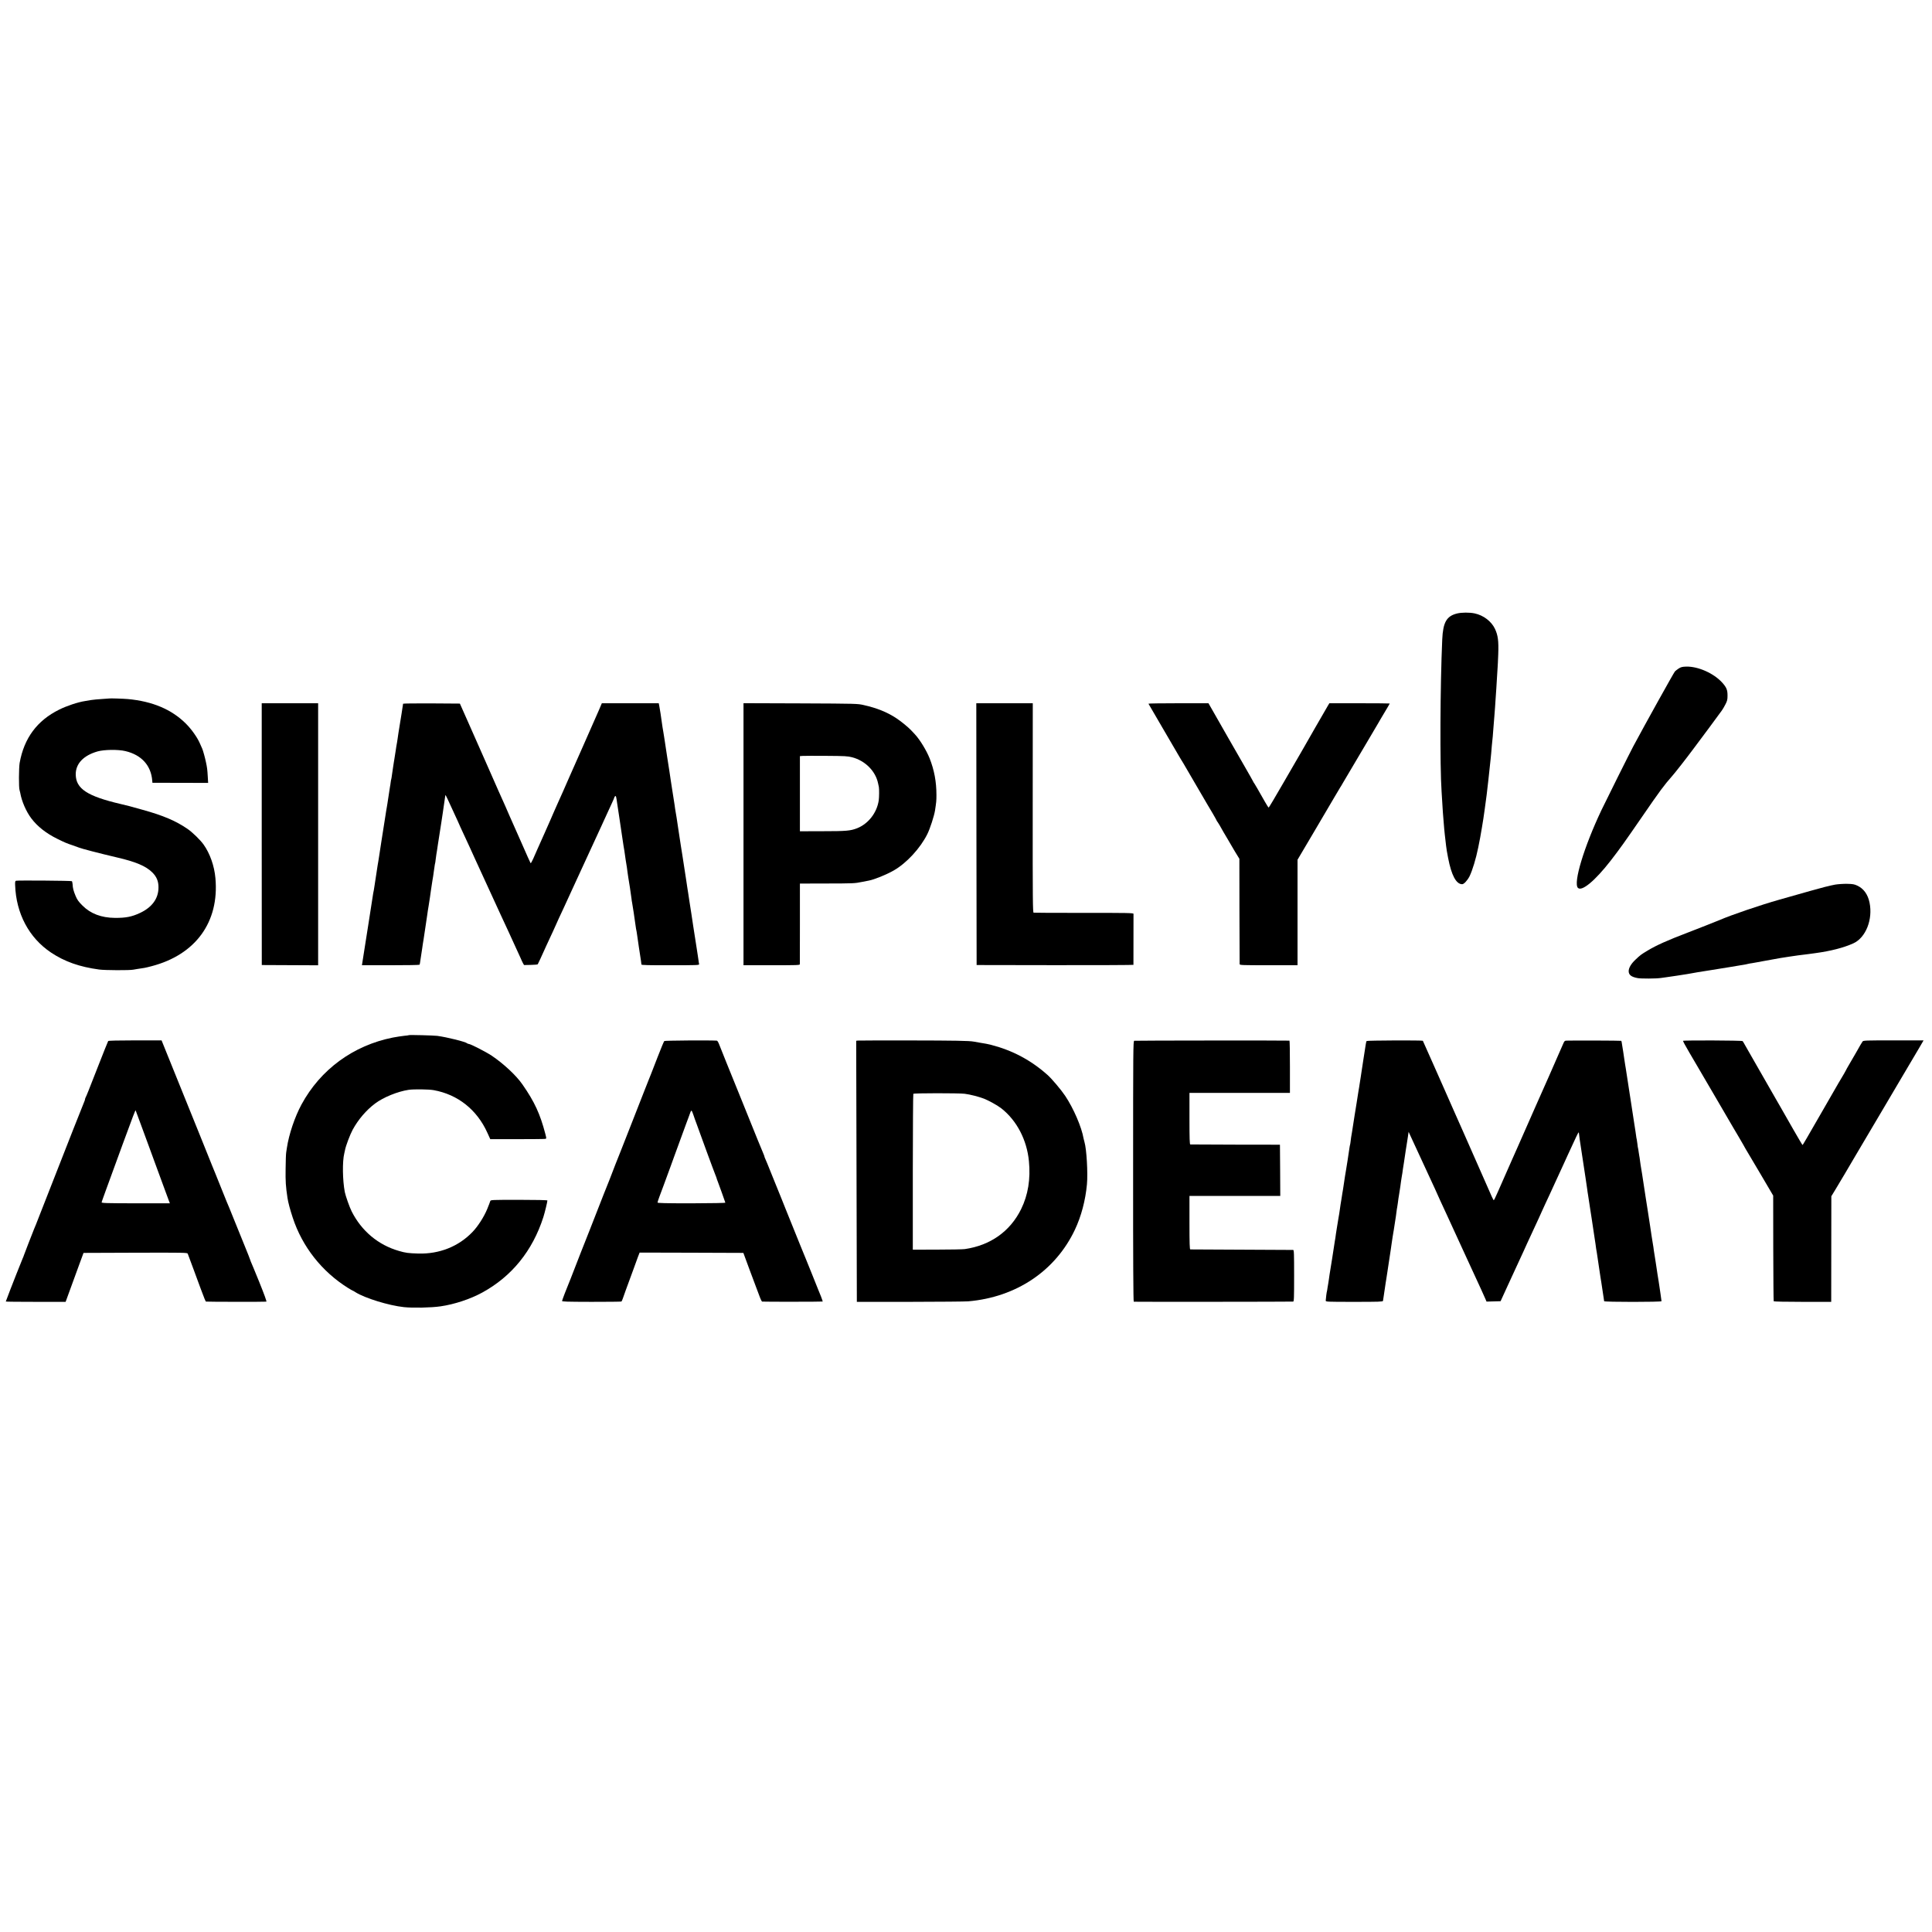
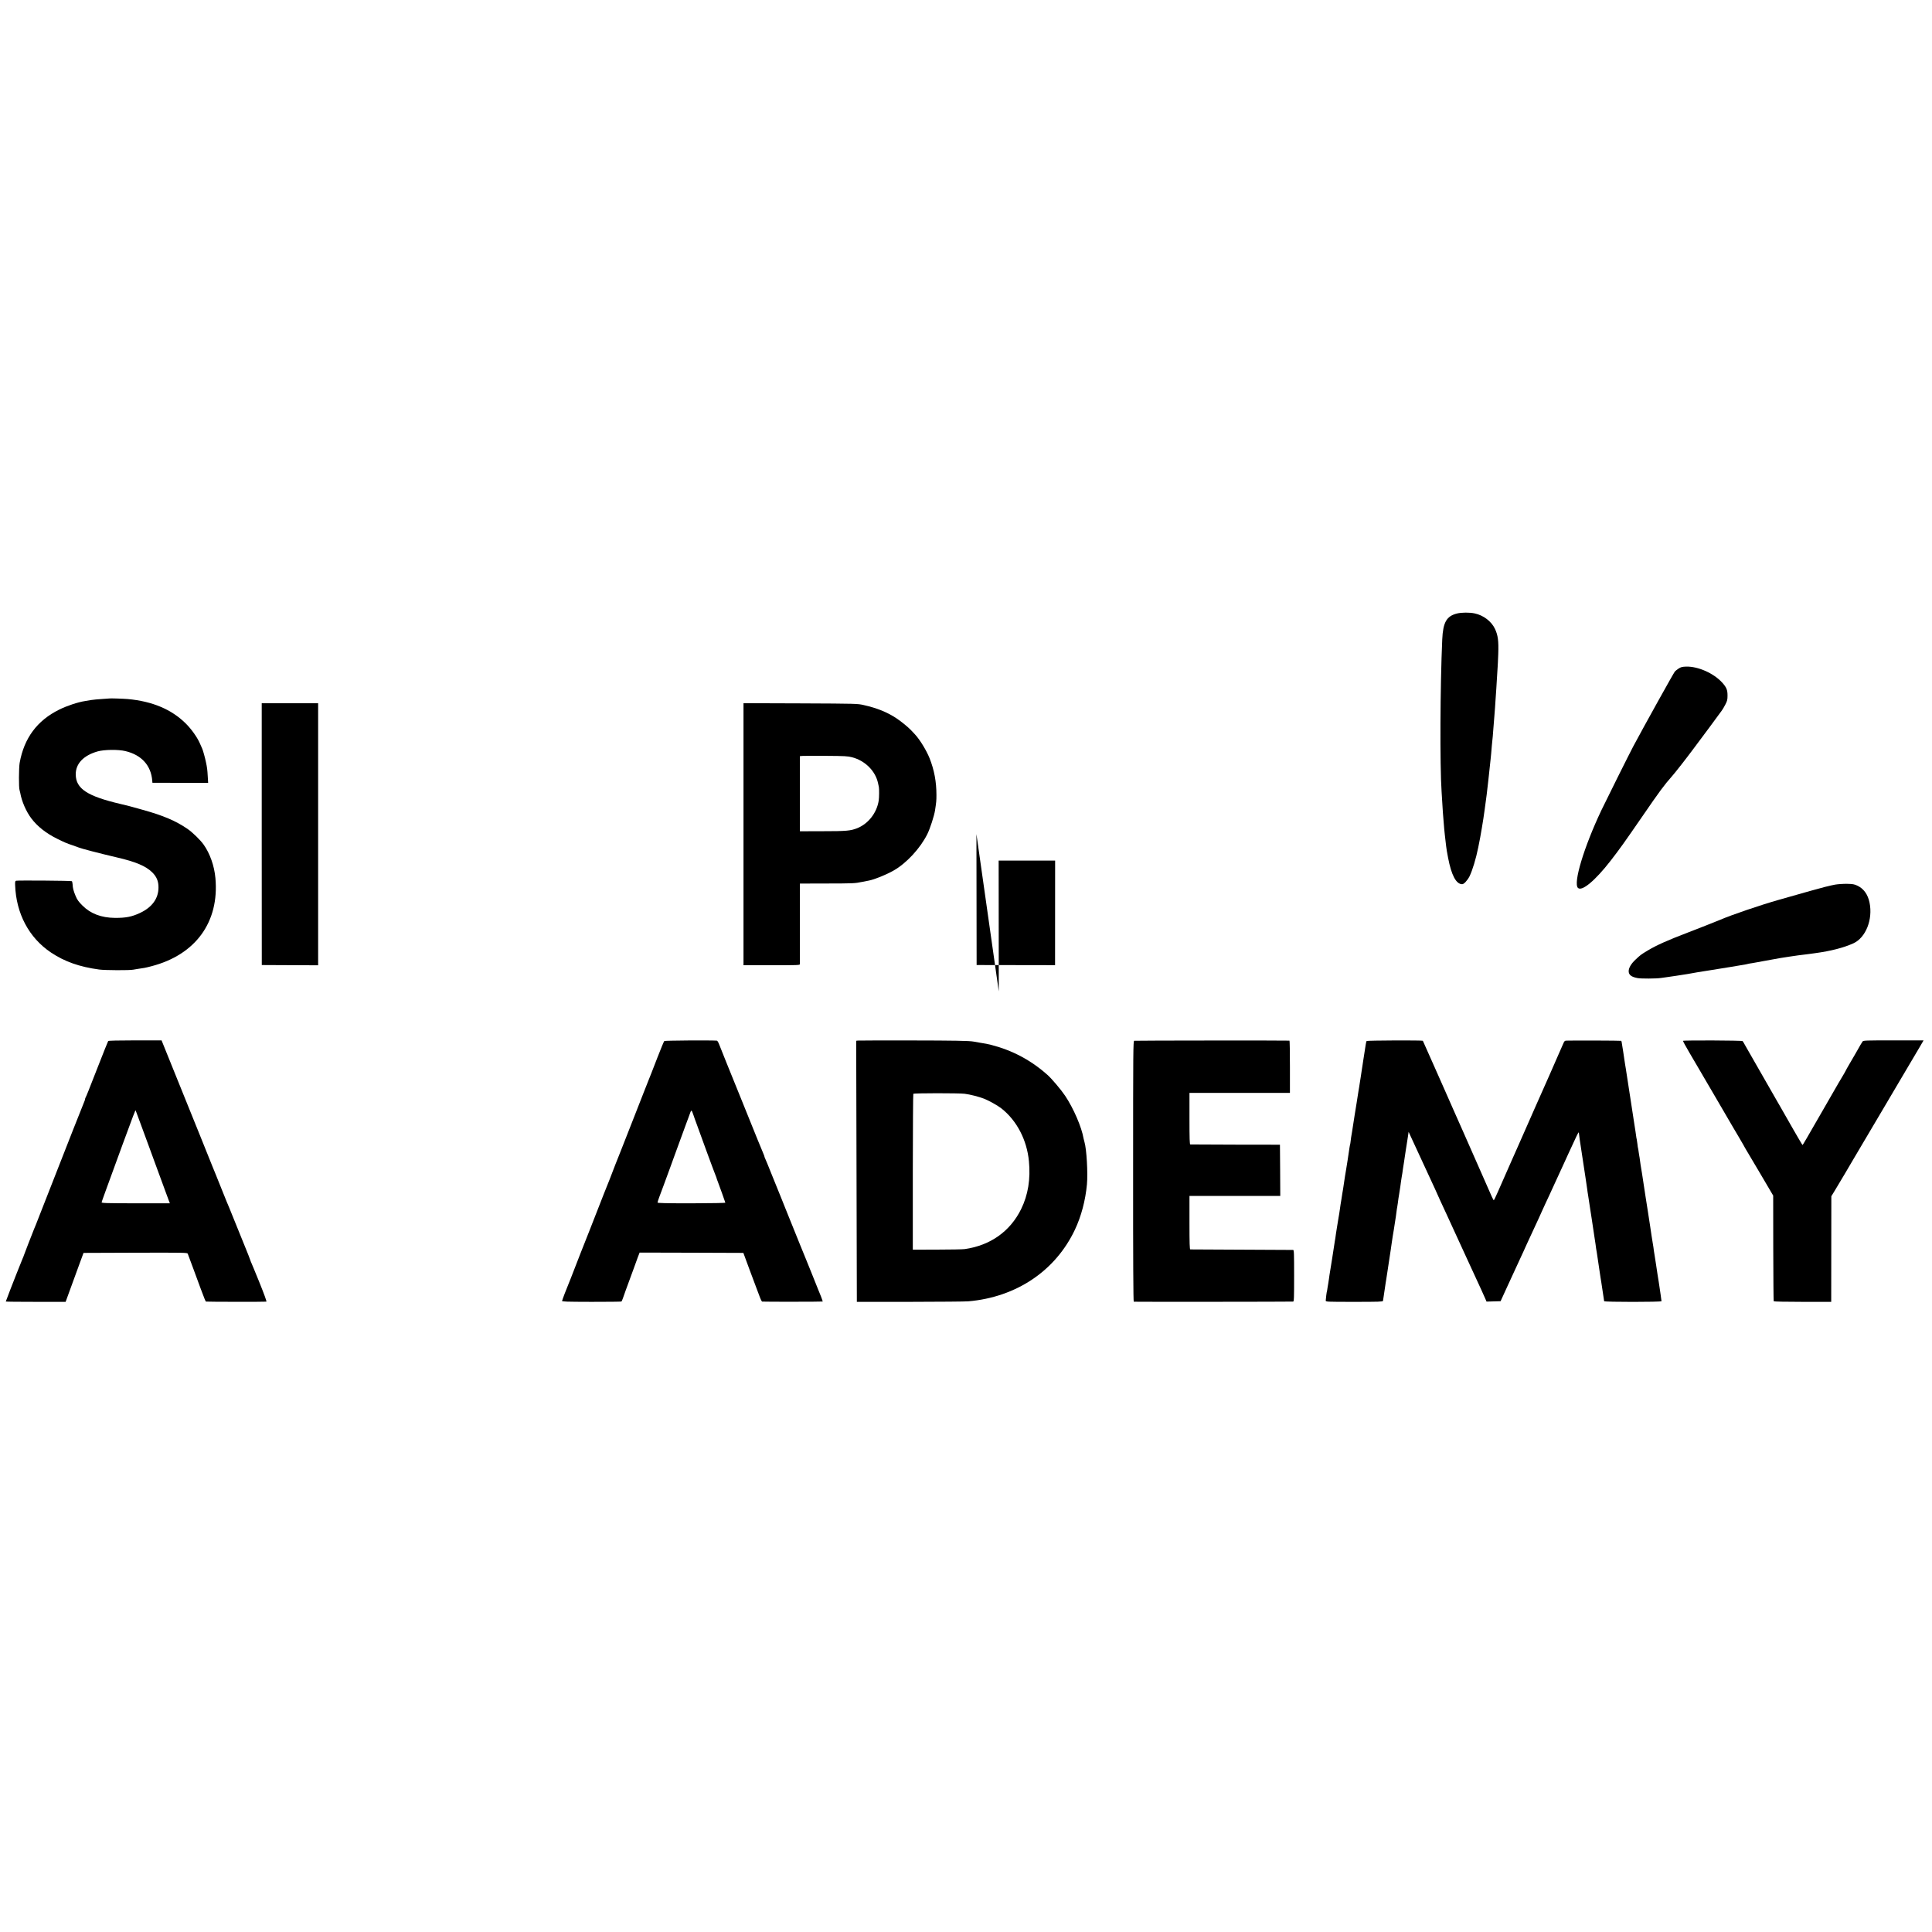
<svg xmlns="http://www.w3.org/2000/svg" version="1.0" width="3000pt" height="3000pt" viewBox="0 0 3000 3000" preserveAspectRatio="xMidYMid meet">
  <g transform="translate(0,3000) scale(0.1,-0.1)" fill="#000000" stroke="none">
    <path d="M22626 20474 c-164 -40 -219 -137 -231 -404 -32 -713 -38 -1956 -10 -2365 2 -27 6 -99 10 -160 3 -60 8 -132 10 -160 2 -27 7 -84 10 -125 8 -106 15 -179 20 -222 9 -73 14 -114 20 -173 3 -33 17 -117 31 -186 52 -272 126 -409 219 -409 27 0 82 60 114 123 45 93 99 270 135 447 21 107 25 127 30 153 9 44 45 263 50 297 3 19 11 82 20 140 8 58 18 128 21 155 4 28 8 61 10 75 10 74 39 340 61 550 2 25 6 65 9 90 3 25 7 79 10 120 3 41 8 86 10 100 2 14 7 66 10 115 4 50 8 106 10 125 2 19 6 76 10 125 3 50 8 108 10 130 1 22 6 90 10 150 4 61 8 126 10 145 2 19 6 94 10 165 4 72 8 144 10 160 2 17 6 111 10 210 7 205 -4 289 -51 390 -55 117 -179 211 -315 240 -79 17 -204 16 -273 -1z" />
    <path d="M26067 19620 c-23 -15 -49 -36 -59 -46 -20 -24 -462 -818 -647 -1164 -53 -99 -424 -843 -495 -992 -270 -570 -439 -1129 -364 -1205 61 -60 267 112 507 421 148 191 215 286 491 686 278 405 338 485 468 633 57 66 205 255 328 420 124 166 234 313 244 327 29 38 172 233 197 268 13 17 37 59 55 94 28 54 33 73 33 138 0 88 -16 126 -82 200 -131 145 -375 254 -560 249 -61 -2 -81 -7 -116 -29z" />
    <path d="M1697 19154 c-1 -1 -51 -4 -112 -8 -60 -3 -137 -11 -170 -16 -33 -6 -76 -13 -95 -16 -111 -17 -282 -74 -401 -133 -343 -170 -545 -442 -614 -828 -13 -77 -15 -389 -1 -423 3 -8 7 -26 10 -40 22 -131 93 -294 174 -400 94 -124 229 -230 399 -314 124 -61 148 -71 238 -101 44 -15 89 -31 100 -36 40 -17 313 -88 590 -153 294 -68 449 -134 549 -232 68 -67 98 -139 97 -234 0 -172 -99 -308 -286 -396 -128 -60 -221 -78 -390 -77 -212 2 -379 65 -506 193 -61 61 -81 90 -106 150 -32 77 -43 119 -46 182 -2 20 -6 40 -11 45 -8 8 -836 14 -867 7 -13 -4 -16 -17 -14 -67 15 -442 215 -819 557 -1048 212 -141 440 -222 748 -264 91 -12 471 -14 530 -2 14 3 43 8 65 11 90 12 124 18 215 42 688 178 1057 687 995 1369 -17 190 -85 382 -183 520 -51 72 -176 194 -252 245 -181 124 -376 207 -694 295 -211 59 -213 60 -341 90 -521 122 -697 238 -699 460 -1 167 120 294 339 357 104 29 320 32 432 5 250 -59 399 -223 417 -460 l3 -32 432 -1 433 -1 -6 101 c-6 106 -10 138 -28 221 -13 65 -46 184 -58 210 -5 11 -21 47 -35 79 -40 94 -132 224 -220 311 -220 219 -518 345 -900 380 -66 6 -283 13 -288 9z" />
    <path d="M4064 17048 l1 -2033 438 -2 437 -2 0 2035 0 2034 -438 0 -438 0 0 -2032z" />
-     <path d="M6259 19073 c0 -5 -2 -17 -4 -28 -4 -23 -12 -72 -20 -130 -3 -22 -17 -105 -30 -185 -13 -80 -27 -167 -30 -195 -4 -27 -8 -57 -10 -65 -2 -8 -7 -33 -10 -55 -3 -23 -7 -50 -9 -60 -4 -21 -15 -89 -22 -140 -2 -16 -6 -41 -9 -55 -2 -14 -7 -43 -10 -65 -3 -23 -7 -50 -9 -61 -2 -12 -7 -45 -11 -75 -4 -30 -8 -56 -10 -59 -2 -3 -6 -26 -9 -50 -3 -25 -7 -54 -10 -65 -2 -11 -7 -40 -10 -65 -3 -25 -8 -54 -10 -65 -2 -11 -7 -40 -10 -65 -3 -25 -8 -55 -10 -66 -2 -12 -7 -39 -10 -60 -3 -22 -8 -50 -11 -64 -2 -14 -7 -43 -10 -65 -7 -48 -37 -240 -66 -420 -11 -71 -24 -157 -29 -190 -11 -71 -20 -131 -25 -154 -1 -9 -6 -41 -11 -71 -4 -30 -8 -57 -9 -60 -1 -3 -5 -32 -10 -65 -5 -33 -9 -62 -10 -65 -1 -3 -5 -30 -9 -60 -5 -30 -10 -64 -12 -75 -2 -11 -6 -31 -9 -45 -5 -34 -66 -418 -70 -450 -3 -25 -92 -591 -101 -642 l-4 -26 445 0 c245 0 447 3 450 8 3 4 7 28 10 51 3 24 10 69 15 99 5 30 12 78 16 105 3 28 8 59 10 70 2 10 6 37 10 60 3 22 17 112 30 200 14 88 27 176 29 195 4 31 11 81 20 130 5 26 15 93 21 135 3 22 9 67 14 100 5 33 12 78 15 100 3 22 8 51 10 65 3 14 7 43 11 65 3 22 7 51 9 65 2 14 7 48 11 75 3 28 8 52 9 55 2 3 7 33 10 65 4 33 9 69 11 80 3 11 13 81 24 155 11 74 23 146 25 160 2 14 14 86 25 160 11 74 22 149 25 165 24 161 36 244 38 262 2 32 5 26 82 -142 38 -82 88 -192 112 -243 24 -52 43 -95 43 -97 0 -2 22 -50 50 -108 27 -58 69 -149 94 -203 24 -55 60 -133 79 -174 55 -118 377 -819 404 -880 14 -30 40 -88 59 -127 19 -40 45 -96 58 -125 33 -74 62 -137 118 -258 27 -58 59 -127 71 -155 11 -27 28 -63 37 -80 l17 -30 103 2 c56 1 106 5 110 10 3 4 21 42 40 83 47 105 135 297 199 433 22 48 41 89 41 91 0 2 22 50 48 107 27 57 59 127 72 154 12 28 65 142 117 255 90 194 109 236 167 363 13 28 37 81 54 117 46 101 211 458 242 525 15 33 51 112 80 175 29 63 70 153 91 198 22 46 39 87 39 92 0 4 6 12 13 18 11 9 17 -13 30 -111 10 -67 25 -165 33 -217 17 -113 16 -106 43 -290 22 -149 28 -187 36 -230 2 -14 7 -45 10 -70 3 -25 8 -56 10 -70 5 -25 12 -67 19 -117 3 -16 8 -53 11 -83 4 -30 9 -64 11 -75 7 -31 45 -285 50 -330 2 -22 6 -49 9 -60 6 -28 43 -270 50 -330 3 -27 8 -61 11 -75 8 -36 12 -60 18 -105 3 -22 15 -103 26 -180 34 -218 40 -259 40 -272 0 -9 109 -12 450 -11 414 0 450 1 446 17 -3 9 -7 36 -10 61 -4 25 -8 59 -11 75 -11 64 -15 91 -20 130 -3 22 -14 94 -25 160 -10 66 -21 138 -25 160 -3 22 -10 67 -15 100 -5 33 -12 78 -15 100 -7 46 -9 57 -29 185 -8 52 -17 112 -20 133 -3 20 -9 54 -12 75 -3 20 -12 78 -19 127 -8 50 -17 108 -20 130 -4 22 -13 81 -20 130 -8 50 -17 108 -20 130 -4 22 -12 78 -20 125 -8 47 -17 105 -20 130 -3 25 -15 99 -25 165 -10 66 -21 138 -24 160 -4 22 -11 65 -16 95 -5 30 -12 73 -14 95 -5 35 -27 179 -40 255 -3 14 -12 75 -21 136 -8 60 -17 121 -20 135 -2 13 -6 42 -10 64 -3 22 -14 94 -25 160 -10 66 -22 140 -25 165 -3 25 -8 52 -9 60 -2 8 -6 38 -10 65 -4 28 -11 73 -16 100 -8 44 -17 99 -25 160 -9 68 -27 188 -36 233 l-10 52 -442 0 -442 0 -46 -108 c-58 -132 -421 -956 -456 -1032 -14 -30 -29 -64 -33 -75 -7 -19 -108 -246 -162 -365 -11 -25 -35 -79 -53 -120 -18 -41 -41 -95 -52 -120 -12 -25 -53 -119 -93 -210 -40 -91 -87 -196 -105 -235 -17 -38 -47 -105 -65 -148 -19 -42 -37 -74 -41 -70 -4 5 -66 143 -138 308 -72 165 -135 307 -140 316 -5 9 -28 61 -51 115 -24 54 -53 123 -66 152 -56 123 -73 161 -104 232 -18 41 -101 230 -185 420 -84 190 -212 478 -283 640 l-131 295 -440 3 c-243 1 -441 -1 -442 -5z" />
    <path d="M11545 17046 l0 -2034 437 0 c403 0 438 1 438 16 1 9 1 295 1 635 l0 617 402 1 c433 1 447 1 564 25 43 8 89 17 103 20 86 16 271 91 387 157 199 113 414 346 523 566 42 85 105 279 119 366 20 132 22 150 22 240 0 207 -34 387 -106 570 -49 122 -150 288 -226 370 -21 22 -48 51 -61 65 -47 50 -155 138 -229 187 -142 94 -303 159 -504 204 -99 23 -109 23 -985 27 l-885 3 0 -2035z m1687 1195 c203 -53 365 -216 403 -406 5 -22 10 -47 12 -55 6 -28 5 -165 -2 -209 -29 -193 -162 -363 -336 -432 -103 -40 -167 -46 -536 -46 l-352 -1 0 583 0 584 42 3 c23 2 188 2 367 1 289 -2 333 -4 402 -22z" />
-     <path d="M15162 17048 l3 -2033 1218 -2 c669 -1 1217 2 1217 5 1 10 1 774 1 792 -1 14 -90 15 -768 15 -423 -1 -775 1 -783 3 -13 3 -15 191 -14 1628 l1 1624 -439 0 -438 0 2 -2032z" />
-     <path d="M17833 19073 c2 -5 106 -181 229 -393 124 -212 236 -403 248 -425 12 -22 26 -44 30 -50 7 -9 47 -77 131 -222 10 -18 73 -126 140 -240 67 -115 129 -221 139 -238 9 -16 45 -77 79 -133 33 -57 61 -106 61 -109 0 -3 8 -17 19 -31 18 -26 28 -43 89 -152 14 -25 43 -73 64 -108 21 -34 38 -64 38 -65 0 -2 33 -57 72 -123 l73 -119 1 -810 c1 -445 3 -817 3 -826 1 -16 40 -17 450 -17 l449 0 0 819 0 819 253 428 c139 235 283 481 322 547 38 66 77 131 86 145 10 14 30 48 45 75 27 48 127 217 417 705 74 124 136 229 138 234 2 6 42 72 87 148 46 77 84 141 84 144 0 2 -211 4 -469 4 l-469 0 -22 -37 c-31 -53 -371 -642 -387 -673 -8 -14 -26 -46 -41 -71 -15 -25 -130 -224 -256 -442 -126 -219 -232 -397 -236 -397 -4 0 -31 42 -60 93 -86 151 -92 160 -118 207 -14 25 -33 57 -43 72 -11 14 -19 28 -19 31 0 3 -66 119 -146 258 -170 294 -164 285 -235 409 -30 52 -58 103 -64 112 -5 10 -64 112 -130 228 l-120 210 -468 0 c-258 0 -466 -3 -464 -7z" />
+     <path d="M15162 17048 l3 -2033 1218 -2 l1 1624 -439 0 -438 0 2 -2032z" />
    <path d="M28497 16264 c-79 -14 -231 -53 -387 -98 -93 -27 -215 -61 -480 -136 -293 -83 -748 -238 -925 -315 -31 -14 -362 -144 -500 -197 -317 -121 -486 -197 -622 -279 -103 -62 -108 -66 -188 -141 -68 -64 -105 -128 -105 -179 1 -58 42 -89 140 -107 53 -10 289 -9 360 2 19 3 55 8 80 11 43 5 284 42 325 49 11 2 47 8 80 14 33 6 74 14 90 16 113 19 173 28 195 31 21 3 230 37 310 50 25 4 195 33 238 40 12 2 30 6 40 9 9 3 35 7 57 10 22 4 63 11 90 16 28 5 61 11 75 14 29 5 244 44 277 50 12 3 73 12 135 21 62 9 124 18 138 20 14 2 50 7 80 10 30 3 66 8 80 10 14 2 63 9 110 15 237 32 439 84 589 152 193 88 305 371 251 633 -26 127 -92 218 -190 263 -46 22 -71 26 -160 28 -58 1 -140 -5 -183 -12z" />
-     <path d="M6349 13926 c-2 -2 -35 -7 -73 -10 -39 -4 -117 -16 -175 -27 -615 -122 -1125 -496 -1419 -1039 -104 -192 -196 -464 -227 -673 -3 -18 -8 -50 -11 -72 -4 -22 -8 -137 -9 -255 -3 -195 2 -271 29 -451 11 -72 39 -177 82 -308 148 -450 451 -835 856 -1089 37 -23 70 -42 73 -42 3 0 23 -11 44 -25 148 -93 518 -207 752 -232 142 -15 424 -9 569 12 216 31 461 112 648 214 458 250 781 648 949 1171 22 69 63 237 63 259 0 6 -168 10 -441 10 -425 0 -441 -1 -446 -19 -3 -11 -24 -67 -48 -125 -49 -120 -146 -271 -230 -357 -217 -225 -514 -342 -840 -333 -156 5 -197 10 -302 41 -320 92 -580 310 -733 615 -32 63 -94 239 -106 299 -35 185 -39 474 -8 600 3 14 8 36 11 50 11 64 79 243 119 317 86 158 211 305 349 408 128 96 348 186 520 212 79 12 313 9 390 -5 375 -68 672 -304 834 -664 l44 -97 421 0 c232 0 428 2 437 5 15 4 14 11 -3 77 -81 309 -167 497 -355 767 -95 138 -294 324 -479 448 -89 59 -329 182 -356 182 -8 0 -18 4 -23 9 -26 24 -310 95 -465 116 -52 7 -435 17 -441 11z" />
    <path d="M1680 13835 c-4 -5 -76 -185 -160 -400 -159 -407 -176 -449 -191 -477 -5 -10 -9 -23 -9 -29 0 -6 -6 -25 -14 -42 -13 -28 -319 -804 -366 -927 -9 -25 -53 -137 -98 -250 -166 -423 -211 -538 -247 -630 -35 -91 -44 -113 -65 -162 -21 -51 -160 -409 -160 -413 0 -3 -8 -24 -19 -48 -10 -23 -33 -80 -51 -127 -18 -47 -39 -98 -46 -115 -24 -58 -164 -420 -164 -425 0 -3 209 -5 465 -5 l464 0 20 55 c19 52 57 156 199 545 l59 160 805 3 c761 2 806 1 813 -15 10 -27 162 -434 201 -543 55 -148 76 -200 83 -201 16 -4 927 -5 937 -1 8 2 -35 118 -111 307 -68 167 -126 308 -130 314 -3 6 -8 19 -10 28 -2 10 -43 113 -90 228 -47 116 -117 289 -156 385 -38 96 -76 189 -83 205 -8 17 -24 55 -36 85 -52 132 -163 408 -175 435 -7 17 -27 66 -45 110 -35 90 -286 710 -565 1400 -103 253 -195 483 -206 510 l-20 50 -410 0 c-262 0 -414 -4 -419 -10z m505 -1290 c42 -115 99 -271 127 -345 27 -74 61 -166 75 -205 13 -38 28 -79 33 -90 7 -18 30 -80 158 -430 22 -60 45 -121 50 -135 l10 -25 -532 0 c-458 1 -531 3 -528 16 3 15 55 158 326 899 164 447 197 533 202 528 1 -2 37 -97 79 -213z" />
    <path d="M10315 13835 c-6 -5 -53 -118 -104 -250 -51 -132 -96 -249 -101 -260 -5 -11 -22 -54 -38 -95 -17 -41 -50 -127 -75 -190 -25 -63 -111 -284 -192 -490 -80 -206 -155 -395 -165 -420 -25 -59 -141 -356 -174 -445 -15 -38 -31 -79 -36 -90 -5 -11 -29 -72 -54 -135 -72 -186 -216 -553 -225 -575 -11 -23 -252 -640 -288 -735 -14 -36 -31 -78 -38 -95 -21 -47 -94 -238 -97 -255 -3 -12 60 -14 455 -15 253 0 462 2 467 5 4 3 15 28 24 55 15 45 64 180 116 320 10 28 35 95 55 150 20 55 48 130 61 168 l26 67 806 -2 805 -3 94 -255 c52 -140 99 -264 103 -275 5 -11 25 -66 46 -122 20 -57 42 -104 48 -104 37 -4 938 -3 941 1 3 4 -47 135 -74 195 -5 11 -46 112 -90 225 -45 113 -86 214 -91 225 -5 11 -48 117 -96 235 -154 384 -215 535 -224 555 -5 11 -37 90 -70 175 -34 85 -68 169 -75 185 -7 17 -46 111 -85 210 -39 99 -78 193 -86 209 -8 16 -14 33 -14 38 0 5 -9 28 -19 51 -20 44 -96 232 -334 822 -80 198 -187 461 -237 585 -50 124 -101 251 -113 283 -13 34 -27 57 -36 58 -126 7 -807 2 -816 -6z m453 -1150 c11 -33 33 -96 50 -140 16 -44 84 -231 151 -415 68 -184 128 -348 136 -365 11 -25 25 -64 30 -85 1 -3 4 -12 8 -20 15 -39 119 -326 120 -335 1 -5 -198 -9 -525 -10 -397 0 -528 3 -528 12 0 6 13 47 29 90 16 43 48 130 72 193 23 63 53 144 66 180 14 36 28 76 33 90 4 14 30 86 58 160 27 74 80 218 117 320 37 102 70 194 75 205 4 11 18 47 30 80 12 33 27 73 32 88 13 35 20 28 46 -48z" />
    <path d="M13320 13842 l-25 -3 5 -2027 5 -2027 825 0 c454 1 861 4 905 8 745 64 1354 473 1656 1112 98 207 164 456 187 705 16 176 -6 549 -38 655 -5 17 -11 41 -14 55 -30 178 -156 469 -286 664 -63 94 -210 268 -276 326 -255 227 -541 379 -869 464 -66 16 -88 21 -185 36 -36 6 -76 13 -90 16 -70 13 -292 17 -1000 18 -426 0 -786 0 -800 -2z m1659 -826 c87 -11 215 -44 300 -76 74 -29 213 -106 270 -151 239 -188 396 -488 428 -819 27 -278 -13 -525 -121 -745 -170 -346 -478 -564 -876 -621 -30 -4 -224 -8 -431 -8 l-375 -1 0 1205 c1 663 4 1210 8 1215 7 12 704 12 797 1z" />
    <path d="M17612 13839 c-16 -6 -17 -128 -17 -2027 -1 -1387 3 -2023 10 -2025 9 -3 2439 -1 2475 2 13 1 15 53 15 401 0 348 -2 400 -15 401 -8 1 -368 3 -800 4 -432 1 -791 3 -797 4 -10 1 -13 91 -13 416 l0 415 705 0 705 0 -2 398 -3 397 -690 1 c-379 1 -696 2 -702 3 -10 1 -13 88 -13 401 l0 400 780 0 780 0 0 405 c0 223 -3 405 -7 406 -40 4 -2398 2 -2411 -2z" />
    <path d="M21221 13835 c-5 -5 -11 -32 -15 -60 -12 -82 -14 -95 -35 -225 -11 -69 -22 -145 -26 -170 -3 -25 -10 -70 -15 -100 -5 -30 -12 -73 -15 -95 -3 -22 -8 -51 -10 -65 -3 -14 -7 -43 -11 -65 -3 -22 -16 -105 -29 -185 -13 -80 -26 -163 -30 -185 -3 -22 -12 -83 -21 -135 -8 -52 -17 -110 -20 -129 -3 -18 -7 -42 -9 -53 -3 -11 -7 -46 -11 -77 -3 -31 -8 -58 -9 -61 -2 -3 -6 -26 -10 -50 -3 -25 -10 -70 -15 -100 -5 -30 -12 -75 -15 -100 -3 -25 -12 -81 -20 -125 -8 -44 -16 -98 -20 -120 -3 -22 -10 -67 -15 -100 -5 -33 -12 -78 -15 -100 -4 -22 -8 -51 -11 -65 -2 -14 -9 -54 -14 -90 -5 -36 -12 -74 -14 -85 -2 -11 -7 -42 -10 -70 -4 -27 -8 -61 -11 -75 -3 -14 -7 -40 -10 -57 -9 -59 -15 -97 -25 -153 -5 -30 -12 -73 -15 -95 -2 -22 -7 -51 -9 -65 -3 -14 -7 -41 -10 -60 -3 -19 -12 -78 -20 -130 -8 -52 -17 -111 -20 -130 -3 -19 -14 -89 -25 -155 -11 -66 -23 -142 -26 -170 -4 -27 -8 -57 -10 -65 -2 -8 -7 -37 -11 -65 -3 -27 -8 -52 -9 -55 -4 -6 -18 -113 -19 -145 -1 -19 7 -20 442 -20 386 0 443 2 447 15 2 8 7 38 10 65 4 28 9 61 11 75 2 14 7 41 9 60 3 19 8 53 11 75 4 22 7 47 9 55 5 28 18 115 20 130 1 8 5 35 9 60 26 167 36 230 41 270 3 25 10 72 15 105 5 33 12 78 15 100 3 22 8 49 10 61 3 11 11 68 20 125 8 57 17 115 20 129 3 14 7 48 10 75 3 28 8 57 10 65 2 8 7 38 10 65 3 28 7 61 10 75 3 14 7 39 9 55 17 105 26 166 31 210 4 28 8 57 10 65 2 8 7 38 11 65 3 28 7 57 9 65 2 8 8 51 15 95 14 99 16 114 29 195 6 36 13 81 16 100 3 19 10 69 17 110 l11 75 32 -70 c18 -39 101 -218 185 -400 83 -181 169 -368 191 -413 21 -46 39 -85 39 -87 0 -2 21 -47 46 -102 25 -54 68 -145 94 -203 111 -243 81 -177 333 -725 91 -198 183 -399 206 -447 22 -48 50 -110 62 -138 l22 -51 109 3 109 3 110 240 c60 132 118 258 129 280 67 143 120 258 120 260 0 2 21 47 46 102 25 54 68 145 94 203 26 58 69 149 94 203 25 55 46 100 46 102 0 2 23 52 51 112 61 129 81 174 147 318 28 61 69 151 92 200 23 50 51 110 62 135 11 25 34 74 50 110 17 36 59 128 95 205 64 139 79 167 80 143 0 -19 20 -154 47 -328 6 -34 14 -90 57 -375 10 -71 22 -148 25 -170 2 -22 9 -65 14 -95 10 -63 14 -86 35 -230 9 -58 18 -118 21 -135 2 -16 6 -43 9 -60 6 -44 35 -236 40 -266 3 -14 7 -43 10 -65 4 -39 14 -101 21 -139 2 -10 6 -37 9 -60 4 -22 13 -83 20 -135 8 -52 17 -113 20 -135 3 -22 8 -51 10 -65 3 -14 7 -38 9 -55 14 -93 36 -243 40 -265 3 -14 5 -30 5 -35 1 -14 891 -14 891 0 0 5 -7 55 -15 110 -9 55 -17 116 -20 135 -3 19 -7 46 -9 60 -5 24 -29 183 -41 265 -4 22 -13 83 -21 135 -9 52 -18 113 -20 135 -3 22 -7 47 -9 55 -2 8 -11 65 -20 125 -9 61 -18 121 -20 135 -8 51 -25 156 -30 195 -4 22 -8 51 -10 65 -2 14 -9 57 -15 95 -6 39 -13 81 -15 95 -8 50 -25 156 -29 190 -10 70 -46 302 -51 323 -2 12 -7 45 -10 72 -3 28 -8 57 -10 65 -2 8 -6 37 -10 64 -3 27 -8 52 -9 55 -2 3 -7 33 -10 66 -4 33 -9 67 -11 75 -3 8 -7 31 -9 50 -3 19 -7 51 -10 70 -4 19 -13 80 -21 135 -21 141 -54 355 -59 385 -3 14 -8 45 -11 70 -3 25 -15 101 -26 170 -27 168 -27 169 -34 220 -3 25 -8 52 -10 60 -2 8 -6 38 -10 65 -3 28 -12 88 -20 135 -8 47 -17 102 -20 124 -2 21 -7 41 -10 44 -4 4 -746 7 -856 3 -20 -1 -29 -9 -41 -38 -9 -21 -53 -121 -98 -223 -86 -195 -102 -232 -105 -240 -1 -3 -11 -25 -22 -50 -17 -38 -130 -291 -194 -437 -11 -24 -28 -62 -38 -86 -11 -24 -54 -122 -96 -218 -42 -96 -83 -187 -90 -204 -8 -16 -42 -93 -75 -170 -34 -77 -70 -158 -80 -180 -10 -22 -69 -155 -130 -295 -168 -382 -150 -345 -164 -324 -7 11 -32 64 -55 119 -38 87 -362 821 -410 930 -21 47 -19 42 -151 340 -55 127 -109 248 -119 270 -10 22 -94 211 -186 420 -92 209 -169 382 -171 384 -9 9 -866 6 -873 -4z" />
    <path d="M26134 13838 c-3 -4 41 -85 97 -180 56 -95 110 -186 119 -203 9 -16 133 -228 275 -470 141 -242 269 -460 283 -485 14 -25 56 -96 94 -159 37 -62 68 -115 68 -117 0 -2 14 -27 31 -56 18 -29 122 -206 233 -393 l200 -340 1 -816 c1 -448 4 -820 7 -825 4 -5 187 -9 450 -9 l443 0 1 820 1 820 55 90 c54 88 251 421 313 528 14 24 228 386 424 717 90 151 174 293 186 315 13 22 70 119 127 215 110 185 231 389 262 443 10 18 29 50 42 72 l23 40 -467 0 c-431 0 -468 -1 -480 -17 -12 -16 -36 -58 -108 -185 -13 -23 -53 -92 -89 -153 -36 -61 -65 -113 -65 -116 0 -2 -11 -21 -23 -42 -20 -30 -116 -196 -321 -553 -263 -458 -322 -559 -326 -559 -3 0 -63 102 -135 227 -148 258 -155 271 -213 373 -24 41 -47 82 -52 90 -5 8 -62 107 -126 220 -64 113 -169 295 -232 405 -63 110 -126 220 -140 245 -13 25 -28 49 -33 54 -10 11 -919 14 -925 4z" />
  </g>
</svg>